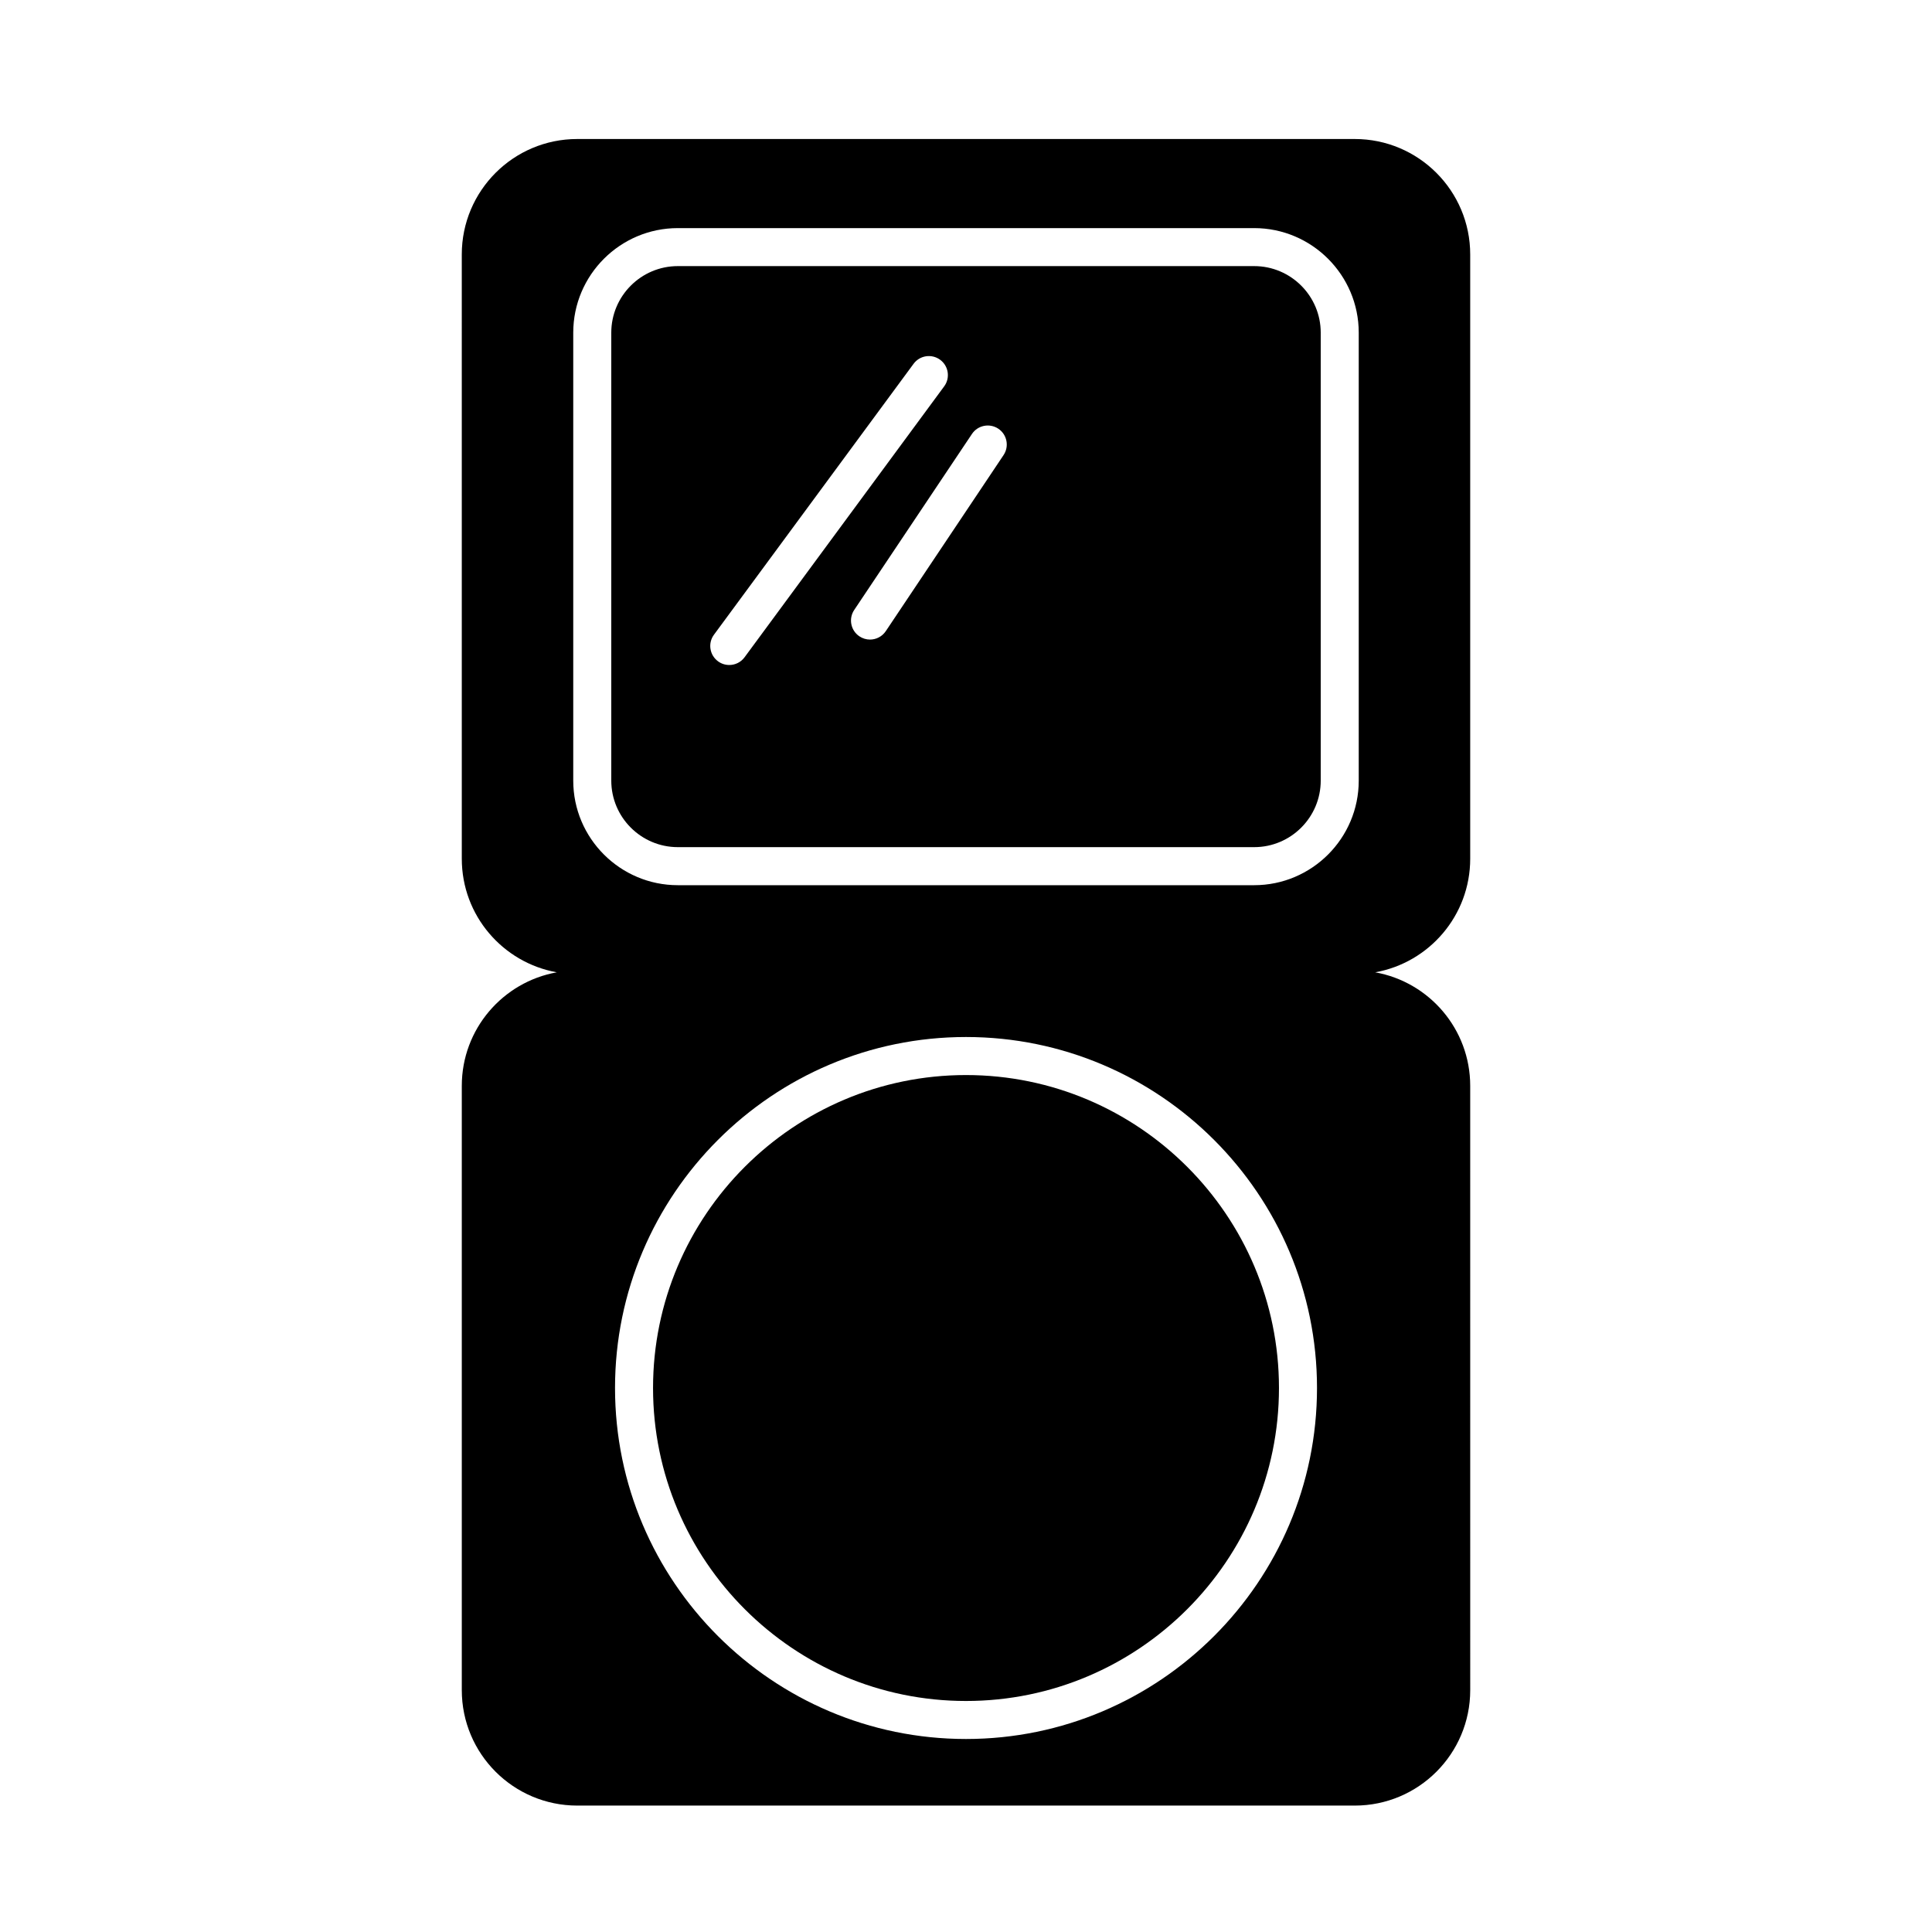
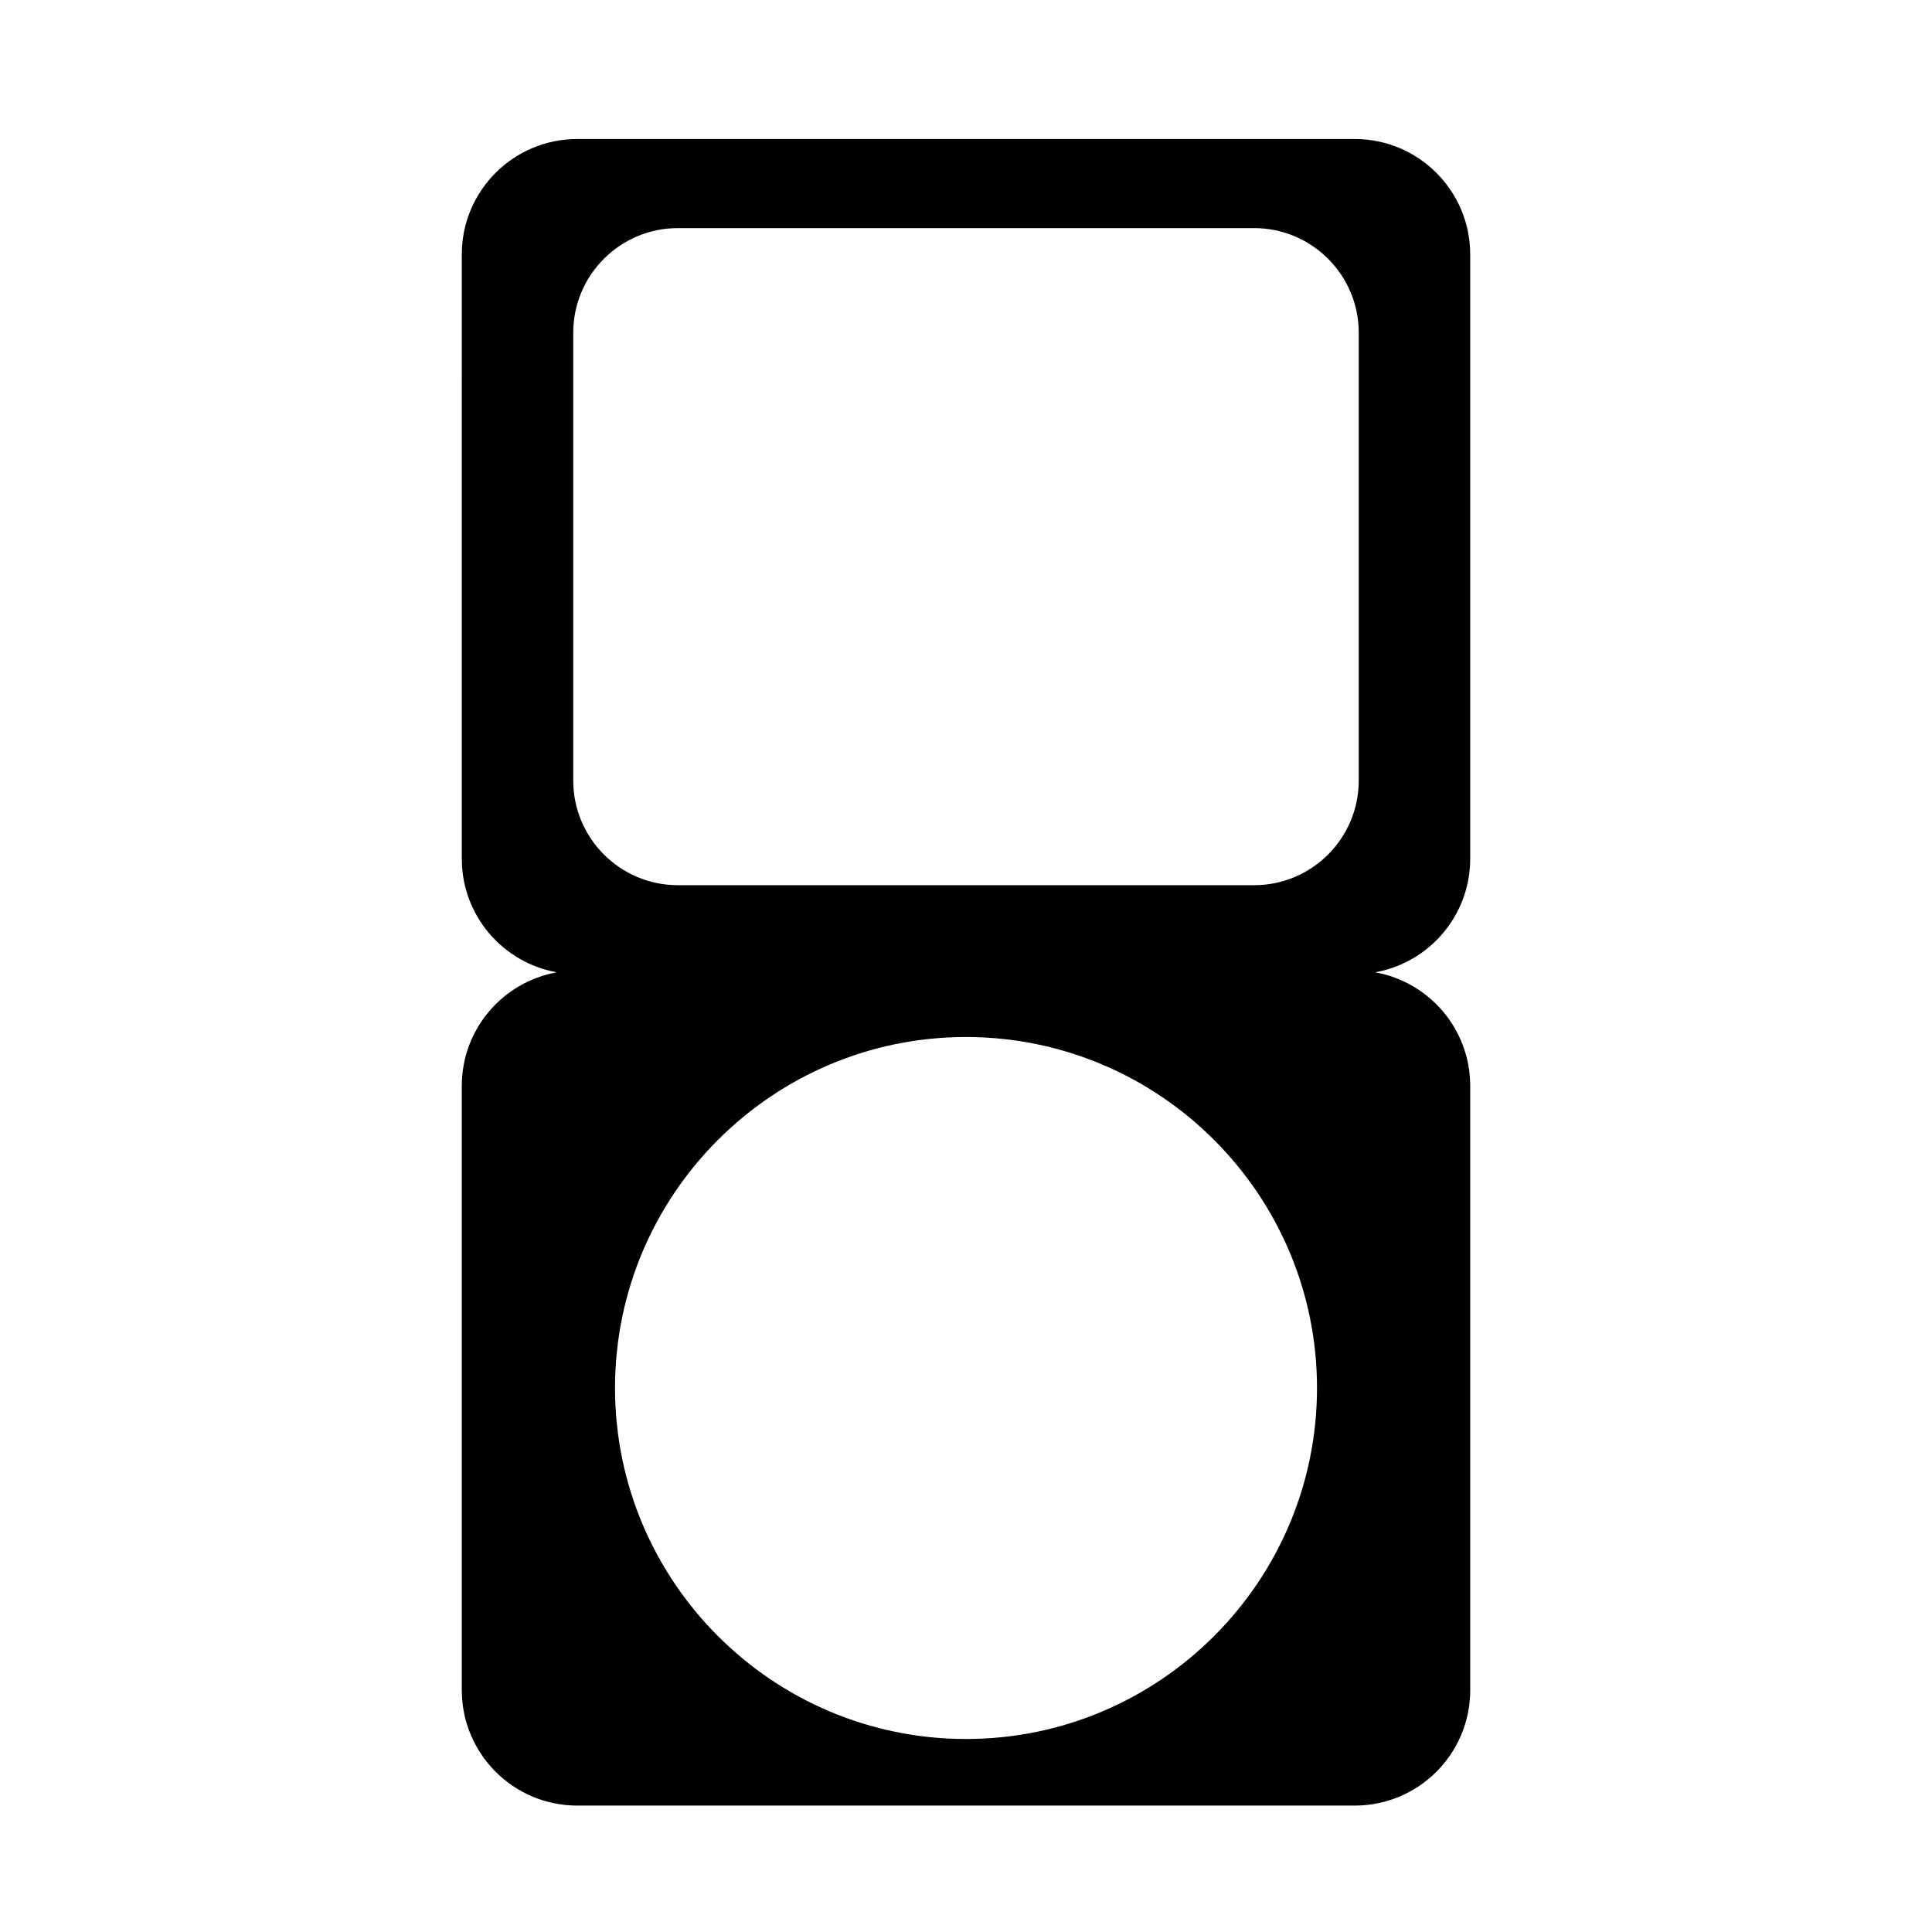
<svg xmlns="http://www.w3.org/2000/svg" fill="#000000" width="800px" height="800px" version="1.1" viewBox="144 144 512 512">
  <g>
-     <path d="m400 428.9c-45.734 0-82.938 37.207-82.938 82.938 0 45.734 37.207 82.941 82.938 82.941 45.734 0 82.941-37.207 82.941-82.941 0-45.734-37.207-82.938-82.941-82.938z" />
-     <path d="m476.37 214.52h-152.73c-9.73 0-17.645 7.914-17.645 17.645v118.7c0 9.73 7.914 17.637 17.645 17.637h152.73c9.73 0 17.637-7.914 17.637-17.637v-118.7c0-9.727-7.91-17.645-17.637-17.645zm-139.11 105.71c-1.039 0-2.086-0.316-2.984-0.984-2.238-1.652-2.719-4.805-1.066-7.043l52.898-71.793c1.652-2.242 4.797-2.715 7.043-1.066 2.238 1.652 2.719 4.805 1.066 7.043l-52.898 71.793c-0.984 1.34-2.512 2.051-4.059 2.051zm72.695-55.629-31.207 46.652c-0.973 1.449-2.562 2.238-4.191 2.238-0.961 0-1.934-0.277-2.797-0.852-2.312-1.547-2.934-4.676-1.387-6.988l31.207-46.652c1.547-2.312 4.676-2.926 6.988-1.387 2.309 1.547 2.934 4.676 1.387 6.988z" />
    <path d="m533.62 371.58v-160.14c0-16.898-13.707-30.602-30.602-30.602h-206.04c-16.898 0-30.602 13.703-30.602 30.602l0.004 160.14c0 15.047 10.871 27.527 25.18 30.094-14.309 2.559-25.18 15.047-25.18 30.086v160.14c0 16.898 13.703 30.598 30.602 30.598h206.04c16.898 0 30.602-13.699 30.602-30.598l-0.004-160.14c0-15.039-10.871-27.527-25.18-30.086 14.309-2.566 25.18-15.047 25.18-30.102zm-133.62 233.27c-51.289 0-93.012-41.727-93.012-93.02 0-51.289 41.727-93.012 93.012-93.012 51.293 0 93.02 41.727 93.02 93.012-0.004 51.297-41.727 93.02-93.02 93.02zm104.08-253.98c0 15.285-12.434 27.715-27.715 27.715h-152.73c-15.285 0-27.719-12.434-27.719-27.715v-118.7c0-15.285 12.434-27.719 27.719-27.719h152.73c15.281 0 27.715 12.434 27.715 27.719z" />
  </g>
</svg>